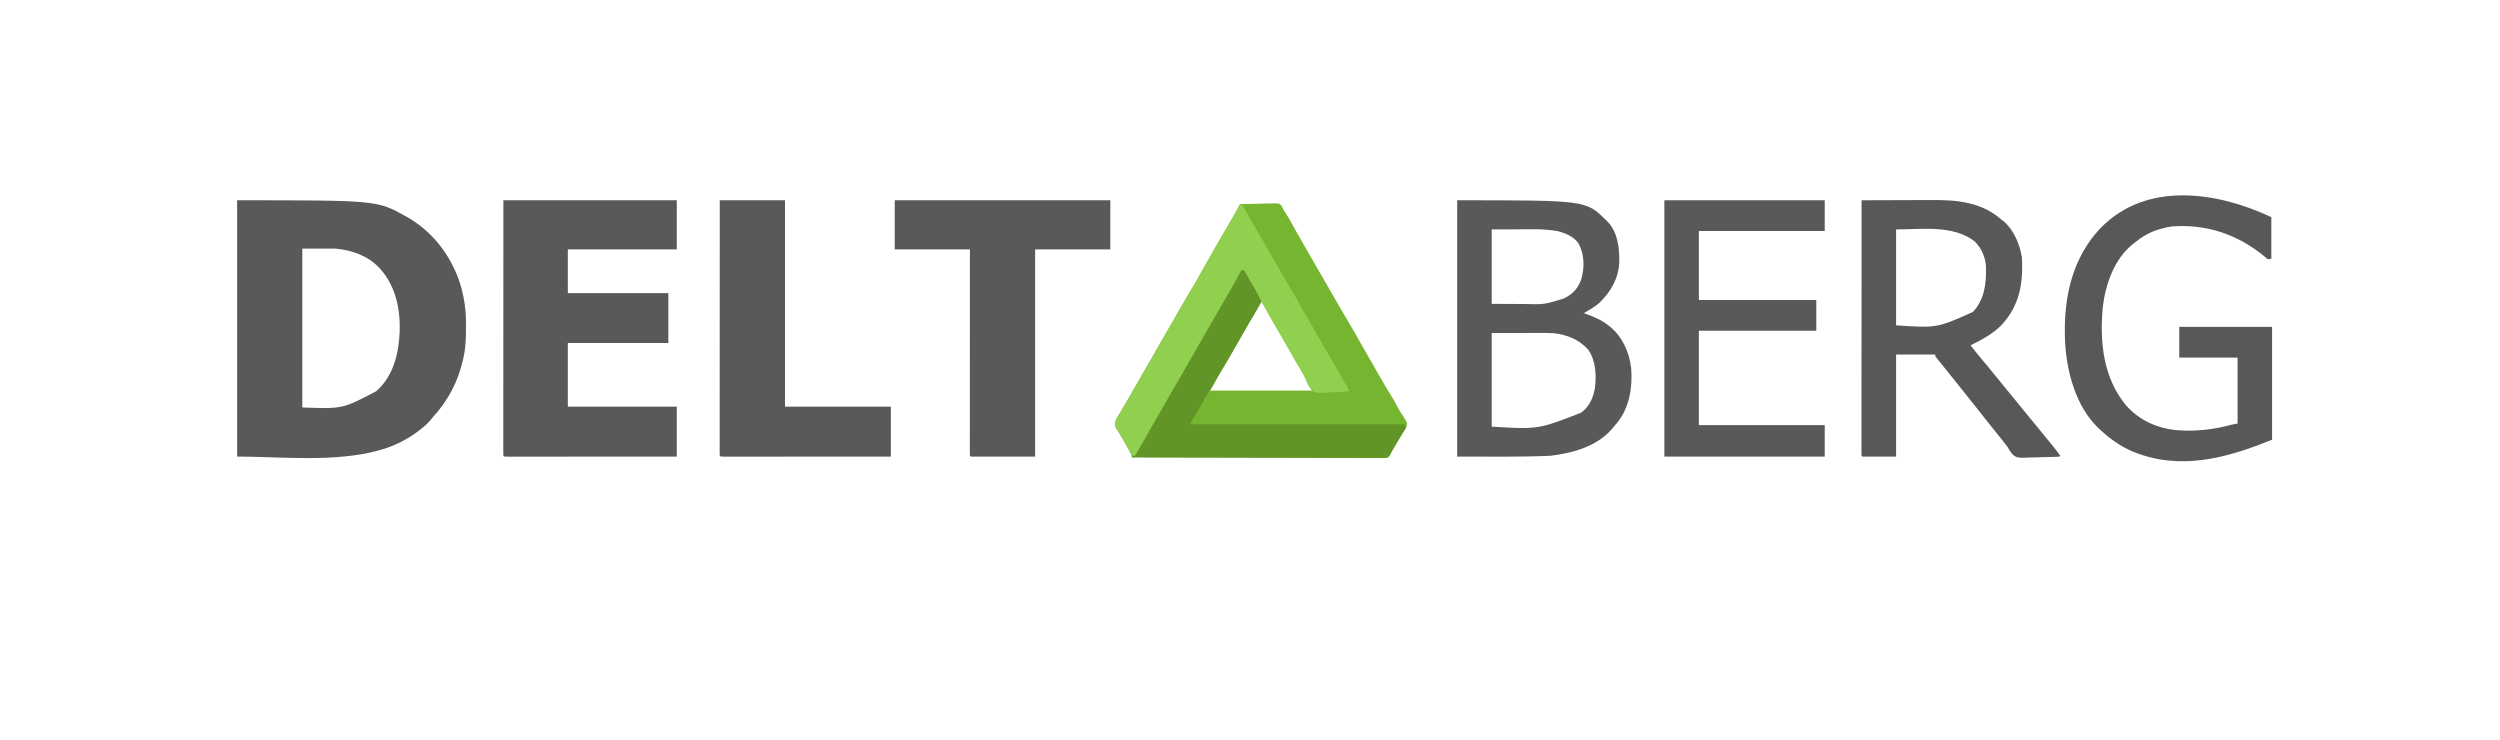
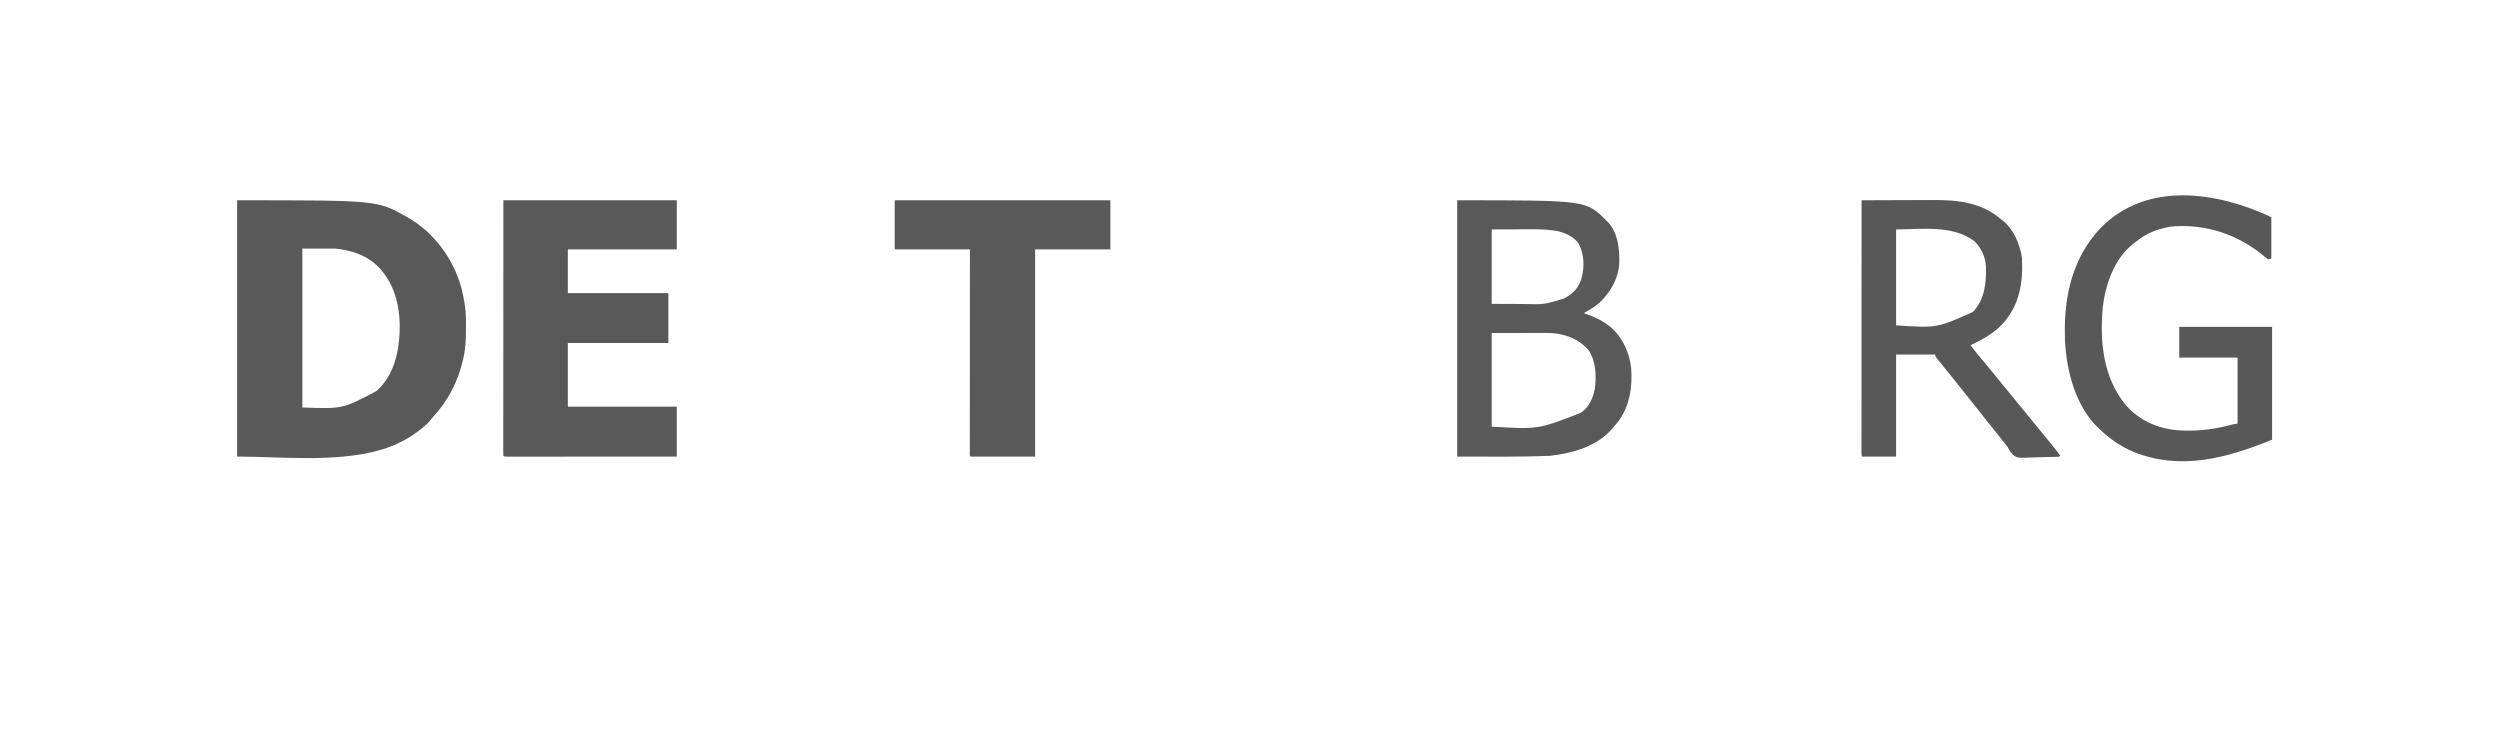
<svg xmlns="http://www.w3.org/2000/svg" version="1.1" width="3258" height="964">
-   <path d="M0 0 C7.314 -0.203 14.626 -0.343 21.942 -0.439 C24.43 -0.48 26.918 -0.534 29.406 -0.604 C32.983 -0.701 36.558 -0.746 40.137 -0.781 C41.248 -0.823 42.36 -0.864 43.505 -0.906 C51.065 -0.911 51.065 -0.911 53.781 1.736 C55.069 3.779 56.052 5.783 57 8 C58.144 9.772 59.29 11.543 60.438 13.312 C63.207 17.662 65.727 22.081 68.16 26.625 C70.587 31.077 73.105 35.475 75.625 39.875 C76.142 40.778 76.659 41.68 77.192 42.61 C78.261 44.475 79.33 46.34 80.399 48.205 C81.955 50.922 83.508 53.64 85.059 56.359 C91.219 67.159 97.419 77.934 103.659 88.688 C105.858 92.478 108.054 96.27 110.25 100.062 C110.694 100.828 111.137 101.594 111.594 102.383 C115.57 109.251 119.535 116.126 123.5 123 C125.408 126.307 127.316 129.614 129.224 132.92 C130.348 134.87 131.473 136.821 132.597 138.771 C137.273 146.886 141.967 154.985 146.812 163 C149.769 167.891 152.58 172.835 155.281 177.871 C158.502 183.735 161.901 189.497 165.262 195.281 C169.525 202.62 173.724 209.996 177.918 217.375 C185.128 230.04 192.434 242.645 200.211 254.973 C201.549 257.237 202.726 259.442 203.867 261.801 C206.56 267.29 209.935 272.358 213.285 277.465 C217.977 284.888 217.977 284.888 217 290 C215.637 292.762 215.637 292.762 213.688 295.688 C212.953 296.818 212.221 297.951 211.492 299.086 C211.094 299.703 210.695 300.32 210.284 300.956 C207.357 305.615 204.679 310.425 201.946 315.2 C201.506 315.965 201.066 316.731 200.613 317.52 C200.23 318.191 199.846 318.862 199.45 319.554 C198.732 320.765 198.732 320.765 198 322 C197.746 322.645 197.493 323.29 197.232 323.955 C196.072 326.454 195.017 328.107 193 330 C188.599 331.224 184.261 331.044 179.719 330.962 C178.337 330.966 176.955 330.973 175.573 330.983 C171.775 331.001 167.98 330.969 164.182 330.929 C160.088 330.894 155.993 330.906 151.898 330.912 C144.804 330.916 137.71 330.891 130.616 330.846 C120.359 330.781 110.102 330.76 99.845 330.75 C83.204 330.732 66.563 330.679 49.923 330.604 C33.757 330.53 17.591 330.473 1.426 330.439 C0.429 330.437 -0.567 330.435 -1.594 330.433 C-6.592 330.423 -11.59 330.413 -16.589 330.403 C-58.059 330.32 -99.53 330.179 -141 330 C-141.144 329.219 -141.288 328.438 -141.437 327.633 C-142.015 324.929 -142.855 323.144 -144.258 320.777 C-144.715 319.997 -145.173 319.217 -145.645 318.413 C-146.133 317.596 -146.622 316.779 -147.125 315.938 C-147.621 315.095 -148.118 314.252 -148.629 313.384 C-149.623 311.698 -150.619 310.013 -151.618 308.331 C-153.431 305.273 -155.216 302.2 -157 299.125 C-158.513 296.531 -159.972 294.039 -161.75 291.617 C-163.491 287.971 -162.977 285.881 -162 282 C-160.504 278.852 -160.504 278.852 -158.562 275.625 C-158.211 275.033 -157.86 274.44 -157.498 273.83 C-156.739 272.552 -155.976 271.277 -155.208 270.005 C-153.54 267.237 -151.906 264.449 -150.27 261.663 C-149.417 260.211 -148.564 258.76 -147.709 257.31 C-144.133 251.245 -140.628 245.141 -137.148 239.02 C-124.943 217.551 -124.943 217.551 -118.875 207.312 C-115.487 201.593 -112.209 195.822 -109 190 C-105.402 183.473 -101.695 177.024 -97.895 170.612 C-92.092 160.805 -86.483 150.886 -80.852 140.98 C-74.179 129.244 -67.381 117.584 -60.4 106.029 C-56.966 100.344 -53.648 94.621 -50.504 88.77 C-47.828 83.842 -45.014 78.992 -42.222 74.13 C-40.332 70.836 -38.449 67.538 -36.565 64.24 C-35 61.5 -33.434 58.76 -31.867 56.02 C-30.224 53.144 -28.582 50.267 -26.945 47.387 C-23.877 41.994 -20.781 36.619 -17.645 31.266 C-17.035 30.225 -16.426 29.185 -15.798 28.113 C-14.596 26.062 -13.392 24.012 -12.186 21.964 C-7.947 14.731 -3.931 7.403 0 0 Z M27 127 C26.71 127.51 26.42 128.021 26.121 128.547 C20.16 139.024 14.154 149.473 8.062 159.875 C3.389 167.858 -1.214 175.876 -5.75 183.938 C-12.191 195.381 -18.803 206.712 -25.591 217.954 C-32.982 230.123 -32.982 230.123 -39 243 C4.89 243 48.78 243 94 243 C92.383 238.148 90.787 234.596 88.25 230.25 C87.595 229.121 86.94 227.992 86.266 226.828 C84.558 223.927 82.823 221.043 81.086 218.16 C78.111 213.209 75.23 208.209 72.375 203.188 C71.862 202.288 71.349 201.389 70.821 200.462 C68.693 196.73 66.567 192.996 64.441 189.262 C58.983 179.676 53.507 170.105 47.872 160.621 C45.398 156.437 42.994 152.219 40.629 147.973 C40.048 146.932 39.467 145.892 38.869 144.82 C37.728 142.771 36.594 140.72 35.465 138.665 C34.943 137.727 34.421 136.79 33.883 135.824 C33.193 134.573 33.193 134.573 32.489 133.296 C30.903 130.851 29.125 128.983 27 127 Z " fill="#76B530" transform="translate(1616,266)" />
  <path d="M0 0 C182.519 0 182.519 0 220 21 C220.662 21.371 221.325 21.742 222.007 22.125 C256.826 41.996 281.662 76.005 292.339 114.422 C295.78 127.843 298.119 141.619 298.203 155.488 C298.21 156.265 298.217 157.042 298.224 157.842 C298.242 160.333 298.248 162.822 298.25 165.312 C298.251 166.164 298.251 167.015 298.252 167.892 C298.236 180.495 297.829 192.669 295 205 C294.834 205.767 294.667 206.533 294.496 207.323 C288.196 235.808 274.902 261.368 255.043 282.746 C253.623 284.313 252.26 285.933 250.945 287.59 C248.005 291.232 244.63 294.058 241 297 C240.507 297.4 240.013 297.8 239.505 298.212 C224.23 310.416 206.782 319.548 188 325 C187.347 325.191 186.694 325.383 186.021 325.58 C127.833 342.098 55.656 334 0 334 C0 223.78 0 113.56 0 0 Z M85 63 C85 131.31 85 199.62 85 270 C137.305 271.95 137.305 271.95 181 249 C181.762 248.334 182.524 247.667 183.309 246.98 C204.269 227.401 210.68 198.747 211.863 171.168 C212.806 142.118 206.779 112.262 187 90 C186.435 89.364 185.871 88.729 185.289 88.074 C170.187 72.086 149.347 64.941 128 63 C113.81 63 99.62 63 85 63 Z " fill="#595959" transform="translate(309,261)" />
  <path d="M0 0 C74.58 0 149.16 0 226 0 C226 21.12 226 42.24 226 64 C179.14 64 132.28 64 84 64 C84 82.81 84 101.62 84 121 C127.23 121 170.46 121 215 121 C215 142.45 215 163.9 215 186 C171.77 186 128.54 186 84 186 C84 213.39 84 240.78 84 269 C130.86 269 177.72 269 226 269 C226 290.45 226 311.9 226 334 C197.353 334.022 168.707 334.04 140.06 334.051 C136.682 334.052 133.303 334.054 129.925 334.055 C128.916 334.055 128.916 334.055 127.886 334.056 C116.981 334.06 106.076 334.068 95.171 334.077 C83.989 334.086 72.808 334.092 61.627 334.094 C55.343 334.095 49.059 334.098 42.775 334.106 C36.868 334.112 30.961 334.115 25.053 334.113 C22.879 334.113 20.704 334.115 18.529 334.119 C15.573 334.124 12.618 334.123 9.662 334.12 C8.79 334.123 7.917 334.126 7.018 334.129 C1.114 334.114 1.114 334.114 0 333 C-0.097 331.228 -0.124 329.451 -0.123 327.676 C-0.125 326.514 -0.127 325.352 -0.129 324.155 C-0.126 322.862 -0.123 321.57 -0.12 320.238 C-0.121 318.863 -0.122 317.489 -0.123 316.115 C-0.125 312.32 -0.121 308.526 -0.116 304.731 C-0.112 300.646 -0.113 296.561 -0.114 292.475 C-0.114 285.392 -0.111 278.308 -0.106 271.224 C-0.098 260.982 -0.095 250.74 -0.094 240.498 C-0.092 223.882 -0.085 207.267 -0.075 190.652 C-0.066 174.507 -0.059 158.363 -0.055 142.218 C-0.055 141.213 -0.054 140.209 -0.054 139.174 C-0.052 131.318 -0.05 123.462 -0.048 115.606 C-0.039 77.071 -0.019 38.535 0 0 Z " fill="#595959" transform="translate(656,261)" />
  <path d="M0 0 C167.911 0 167.911 0 194 26 C194.975 26.94 194.975 26.94 195.969 27.898 C209.318 41.775 211.534 62.004 211.27 80.312 C210.561 101.3 200.272 119.295 185.375 133.625 C179.199 139.029 172.12 142.984 165 147 C165.543 147.2 166.086 147.401 166.646 147.607 C177.61 151.7 187.737 155.701 197 163 C197.868 163.675 198.735 164.351 199.629 165.047 C215.505 178.329 224.164 197.945 226.688 218.199 C228.727 243.01 224.811 269.313 209 289.375 C207.675 290.924 206.343 292.466 205 294 C204.47 294.673 203.94 295.346 203.395 296.039 C183.678 320.477 150.699 329.647 121 333 C80.7 334.679 40.335 334 0 334 C0 223.78 0 113.56 0 0 Z M45 38 C45 70.01 45 102.02 45 135 C60.562 135.062 60.562 135.062 76.438 135.125 C79.676 135.143 82.915 135.161 86.252 135.18 C113.42 135.884 113.42 135.884 139 128 C140.342 127.3 140.342 127.3 141.711 126.586 C152.234 120.677 158.09 113.567 161.973 102.137 C166.064 87.162 165.734 70.506 158.375 56.688 C152.427 47.475 141.532 42.933 131.199 40.281 C112.336 36.733 92.451 37.878 73.375 37.938 C59.329 37.968 59.329 37.968 45 38 Z M45 173 C45 213.26 45 253.52 45 295 C105.474 298.616 105.474 298.616 161 277 C161.584 276.58 162.168 276.16 162.77 275.727 C172.1 268.784 177.095 257.416 179.25 246.312 C181.647 229.598 181.016 209.515 171.059 195.211 C159.505 181.529 142.647 174.882 125.173 173.203 C118.187 172.756 111.177 172.88 104.18 172.902 C102.661 172.904 101.142 172.905 99.623 172.905 C94.041 172.911 88.458 172.925 82.875 172.938 C70.376 172.958 57.877 172.979 45 173 Z " fill="#595959" transform="translate(1899,261)" />
  <path d="M0 0 C92.73 0 185.46 0 281 0 C281 21.12 281 42.24 281 64 C248.66 64 216.32 64 183 64 C183 153.1 183 242.2 183 334 C155.28 334 127.56 334 99 334 C98 333 98 333 97.876 331.151 C97.876 330.334 97.877 329.517 97.877 328.676 C97.875 327.737 97.873 326.798 97.871 325.83 C97.874 324.787 97.877 323.743 97.88 322.667 C97.879 321.568 97.878 320.469 97.877 319.336 C97.875 315.622 97.881 311.907 97.886 308.193 C97.887 305.543 97.887 302.892 97.886 300.242 C97.886 294.52 97.889 288.798 97.894 283.077 C97.902 274.804 97.905 266.531 97.906 258.258 C97.908 244.837 97.915 231.416 97.925 217.995 C97.934 204.955 97.941 191.915 97.945 178.874 C97.945 178.071 97.946 177.268 97.946 176.44 C97.947 172.411 97.948 168.381 97.95 164.352 C97.96 130.901 97.978 97.451 98 64 C65.66 64 33.32 64 0 64 C0 42.88 0 21.76 0 0 Z " fill="#595959" transform="translate(1166,261)" />
  <path d="M0 0 C14.745 -0.071 29.489 -0.123 44.234 -0.155 C51.082 -0.171 57.931 -0.192 64.78 -0.226 C71.406 -0.26 78.033 -0.277 84.66 -0.285 C87.17 -0.29 89.681 -0.301 92.191 -0.317 C124.966 -0.522 156.443 2.55 182 25 C183.011 25.742 184.021 26.485 185.062 27.25 C198.598 38.803 206.464 57.816 209 75 C210.623 107.967 206.114 136.381 183.258 161.645 C171.649 173.923 156.966 181.583 142 189 C148.055 196.843 154.235 204.53 160.721 212.021 C164.274 216.131 167.708 220.317 171.078 224.578 C174.664 229.097 178.341 233.541 182 238 C183.5 239.833 185 241.666 186.5 243.5 C187.243 244.407 187.985 245.315 188.75 246.25 C240.5 309.5 240.5 309.5 242.734 312.234 C244.282 314.123 245.834 316.009 247.391 317.891 C251.452 322.813 255.379 327.744 259 333 C257.309 334.691 255.15 334.232 252.829 334.32 C251.723 334.362 250.617 334.404 249.478 334.447 C245.05 334.577 240.622 334.682 236.192 334.756 C232.835 334.812 229.483 334.893 226.128 335.036 C202.621 335.963 202.621 335.963 196.915 331.283 C193.978 328.181 192.009 324.753 190 321 C189.025 319.718 188.024 318.454 186.977 317.23 C186.201 316.226 185.425 315.222 184.625 314.188 C180.647 309.071 176.599 304.02 172.5 299 C166.118 291.177 159.878 283.249 153.666 275.291 C147.801 267.782 141.86 260.343 135.836 252.961 C131.888 248.115 128.011 243.216 124.164 238.289 C120.662 233.816 117.091 229.402 113.5 225 C109.206 219.727 104.921 214.447 100.688 209.125 C100.213 208.536 99.739 207.947 99.25 207.34 C96 203.231 96 203.231 96 201 C79.17 201 62.34 201 45 201 C45 244.89 45 288.78 45 334 C30.48 334 15.96 334 1 334 C0 333 0 333 -0.124 330.741 C-0.124 329.729 -0.123 328.718 -0.123 327.676 C-0.125 326.514 -0.127 325.352 -0.129 324.155 C-0.126 322.862 -0.123 321.57 -0.12 320.238 C-0.121 318.863 -0.122 317.489 -0.123 316.115 C-0.125 312.32 -0.121 308.526 -0.116 304.731 C-0.112 300.646 -0.113 296.561 -0.114 292.475 C-0.114 285.392 -0.111 278.308 -0.106 271.224 C-0.098 260.982 -0.095 250.74 -0.094 240.498 C-0.092 223.882 -0.085 207.267 -0.075 190.652 C-0.066 174.507 -0.059 158.363 -0.055 142.218 C-0.055 141.224 -0.054 140.229 -0.054 139.205 C-0.053 134.216 -0.052 129.228 -0.05 124.239 C-0.04 82.826 -0.022 41.413 0 0 Z M45 38 C45 79.25 45 120.5 45 163 C98.363 166.504 98.363 166.504 145.188 145.438 C160.421 129.203 162.725 107.873 162.132 86.562 C161.491 74.102 155.981 61.609 146.809 53.102 C118.295 31.766 77.611 38 45 38 Z " fill="#585858" transform="translate(2426,261)" />
  <path d="M0 0 C0 17.82 0 35.64 0 54 C-1.32 54.33 -2.64 54.66 -4 55 C-6.051 53.734 -6.051 53.734 -8.312 51.75 C-43.023 22.707 -85.112 8.281 -130.517 12.218 C-134.79 12.778 -138.872 13.785 -143 15 C-144.256 15.352 -145.511 15.704 -146.805 16.066 C-159.09 19.709 -169.195 25.87 -179 34 C-179.592 34.458 -180.183 34.915 -180.793 35.387 C-204.728 54.502 -216.282 87.961 -219.664 117.348 C-223.781 162.102 -219.242 208.776 -189.883 244.582 C-172.603 264.599 -148.918 275.255 -122.812 277.625 C-120.543 277.768 -118.272 277.892 -116 278 C-114.89 278.054 -113.78 278.108 -112.637 278.164 C-92.302 278.645 -71.72 275.984 -52.149 270.525 C-49.464 269.869 -46.726 269.454 -44 269 C-44 240.62 -44 212.24 -44 183 C-69.08 183 -94.16 183 -120 183 C-120 169.8 -120 156.6 -120 143 C-80.07 143 -40.14 143 1 143 C1 191.51 1 240.02 1 290 C-58.03 313.981 -118.333 330.737 -180.059 305.723 C-196.458 298.73 -210.025 289.224 -223 277 C-223.675 276.389 -224.351 275.778 -225.047 275.148 C-255.19 246.814 -267.198 199.917 -268.91 160.086 C-268.943 158.724 -268.973 157.362 -269 156 C-269.02 155.165 -269.041 154.33 -269.062 153.47 C-270.166 102.2 -258.621 52.149 -222.503 14.168 C-162.355 -47.46 -70.228 -33.049 0 0 Z " fill="#585858" transform="translate(2960,283)" />
-   <path d="M0 0 C28.05 0 56.1 0 85 0 C85 88.77 85 177.54 85 269 C130.54 269 176.08 269 223 269 C223 290.45 223 311.9 223 334 C194.072 334.023 165.144 334.041 136.216 334.052 C133.546 334.053 130.876 334.054 128.206 334.055 C127.543 334.055 126.879 334.055 126.195 334.056 C115.436 334.06 104.676 334.068 93.916 334.077 C82.884 334.086 71.852 334.092 60.819 334.094 C54.619 334.095 48.419 334.098 42.219 334.106 C36.391 334.112 30.563 334.115 24.734 334.113 C22.588 334.113 20.442 334.115 18.297 334.119 C15.38 334.124 12.464 334.123 9.548 334.12 C8.687 334.123 7.826 334.126 6.94 334.129 C1.114 334.114 1.114 334.114 0 333 C-0.097 331.228 -0.124 329.451 -0.123 327.676 C-0.125 326.514 -0.127 325.352 -0.129 324.155 C-0.126 322.862 -0.123 321.57 -0.12 320.238 C-0.121 318.863 -0.122 317.489 -0.123 316.115 C-0.125 312.32 -0.121 308.526 -0.116 304.731 C-0.112 300.646 -0.113 296.561 -0.114 292.475 C-0.114 285.392 -0.111 278.308 -0.106 271.224 C-0.098 260.982 -0.095 250.74 -0.094 240.498 C-0.092 223.882 -0.085 207.267 -0.075 190.652 C-0.066 174.507 -0.059 158.363 -0.055 142.218 C-0.055 141.224 -0.054 140.229 -0.054 139.205 C-0.053 134.216 -0.052 129.228 -0.05 124.239 C-0.04 82.826 -0.022 41.413 0 0 Z " fill="#595959" transform="translate(938,261)" />
-   <path d="M0 0 C68.97 0 137.94 0 209 0 C209 13.2 209 26.4 209 40 C154.88 40 100.76 40 45 40 C45 69.7 45 99.4 45 130 C95.49 130 145.98 130 198 130 C198 143.2 198 156.4 198 170 C147.51 170 97.02 170 45 170 C45 210.59 45 251.18 45 293 C99.12 293 153.24 293 209 293 C209 306.53 209 320.06 209 334 C140.03 334 71.06 334 0 334 C0 223.78 0 113.56 0 0 Z " fill="#595959" transform="translate(2169,261)" />
-   <path d="M0 0 C5.573 4.688 8.51 10.859 11.938 17.188 C13.133 19.369 14.329 21.55 15.527 23.73 C16.389 25.315 16.389 25.315 17.269 26.931 C19.367 30.651 21.659 34.226 24.033 37.775 C25.282 40.648 24.94 42.047 24 45 C23.099 46.931 23.099 46.931 21.988 48.801 C21.357 49.876 21.357 49.876 20.713 50.974 C20.251 51.745 19.789 52.517 19.312 53.312 C18.827 54.137 18.342 54.962 17.841 55.812 C16.787 57.603 15.729 59.392 14.669 61.18 C11.801 66.025 8.964 70.888 6.125 75.75 C5.537 76.755 4.95 77.761 4.344 78.796 C0.252 85.81 -3.768 92.861 -7.75 99.938 C-13.816 110.715 -20.015 121.404 -26.406 131.992 C-26.797 132.639 -27.187 133.286 -27.589 133.952 C-28.353 135.218 -29.118 136.484 -29.883 137.749 C-32.071 141.385 -34.137 145.064 -36.125 148.812 C-37.968 152.257 -39.945 155.41 -42.25 158.562 C-45.992 163.761 -49.014 169.27 -52.079 174.882 C-55.518 181.172 -59.108 187.359 -62.777 193.518 C-63.17 194.18 -63.563 194.842 -63.969 195.523 C-64.314 196.1 -64.658 196.677 -65.014 197.271 C-66.081 199.142 -67.037 201.074 -68 203 C24.4 203 116.8 203 212 203 C213 207 213 207 212.247 208.96 C211.838 209.64 211.429 210.319 211.008 211.02 C210.327 212.172 210.327 212.172 209.633 213.347 C209.135 214.161 208.638 214.974 208.125 215.812 C207.625 216.652 207.125 217.491 206.609 218.356 C205.084 220.911 203.543 223.456 202 226 C201.121 227.469 200.243 228.939 199.367 230.41 C197.257 233.948 195.131 237.475 193 241 C192.582 241.876 192.163 242.753 191.732 243.655 C190 246 190 246 187.486 246.621 C186.472 246.619 185.459 246.617 184.415 246.615 C182.661 246.63 182.661 246.63 180.871 246.645 C179.58 246.631 178.289 246.616 176.959 246.601 C175.579 246.603 174.199 246.608 172.818 246.614 C169.017 246.625 165.216 246.605 161.414 246.58 C157.318 246.559 153.222 246.566 149.126 246.57 C142.026 246.572 134.927 246.557 127.827 246.529 C117.562 246.488 107.298 246.475 97.033 246.469 C80.38 246.458 63.727 246.424 47.073 246.377 C30.894 246.331 14.715 246.296 -1.465 246.275 C-2.461 246.273 -3.458 246.272 -4.485 246.271 C-9.486 246.264 -14.487 246.258 -19.488 246.252 C-60.992 246.2 -102.496 246.112 -144 246 C-143.505 245.01 -143.505 245.01 -143 244 C-142.01 244 -141.02 244 -140 244 C-139.723 243.271 -139.445 242.543 -139.159 241.792 C-138.072 239.173 -136.851 236.789 -135.453 234.324 C-134.945 233.426 -134.437 232.529 -133.914 231.604 C-133.365 230.641 -132.816 229.679 -132.25 228.688 C-131.675 227.675 -131.1 226.662 -130.508 225.619 C-125.815 217.376 -121.038 209.184 -116.242 201 C-111.618 193.096 -107.102 185.134 -102.613 177.152 C-99.084 170.887 -95.477 164.675 -91.808 158.49 C-88.289 152.54 -84.89 146.525 -81.5 140.5 C-77.787 133.902 -74.05 127.324 -70.188 120.812 C-65.792 113.401 -61.515 105.924 -57.25 98.438 C-52.213 89.597 -47.142 80.78 -42 72 C-36.992 63.445 -32.039 54.86 -27.125 46.25 C-26.796 45.673 -26.467 45.097 -26.127 44.503 C-22.631 38.378 -19.141 32.249 -15.658 26.116 C-14.189 23.532 -12.719 20.949 -11.249 18.366 C-10.548 17.133 -9.848 15.9 -9.149 14.666 C-8.178 12.953 -7.205 11.242 -6.23 9.531 C-5.401 8.07 -5.401 8.07 -4.555 6.58 C-3.157 4.261 -1.67 2.128 0 0 Z " fill="#619527" transform="translate(1619,350)" />
-   <path d="M0 0 C0.99 0 1.98 0 3 0 C4.219 2.133 5.438 4.266 6.657 6.399 C7.733 8.283 8.81 10.166 9.886 12.05 C12.633 16.856 15.378 21.662 18.117 26.473 C22.674 34.47 27.247 42.455 31.938 50.375 C35.881 57.034 39.704 63.756 43.5 70.5 C48.444 79.282 53.49 87.994 58.622 96.667 C66.653 110.267 74.563 123.933 82.311 137.697 C87.028 146.07 91.831 154.391 96.662 162.698 C98.924 166.589 101.181 170.481 103.438 174.375 C104.113 175.541 104.113 175.541 104.803 176.731 C108.247 182.682 111.658 188.651 115.062 194.625 C119.145 201.788 123.281 208.916 127.477 216.013 C130.811 221.659 134.072 227.344 137.309 233.047 C138.412 234.973 139.549 236.881 140.723 238.766 C142 241 142 241 142 243 C135.511 243.485 129.027 243.816 122.524 244.044 C120.317 244.139 118.112 244.268 115.91 244.433 C101.258 245.504 101.258 245.504 95 243 C89.952 238.56 87.409 232.474 84.969 226.337 C83.579 222.986 81.798 219.988 79.938 216.875 C79.301 215.757 78.664 214.64 78.008 213.488 C75.813 209.658 73.561 205.862 71.312 202.062 C66.705 194.273 62.256 186.397 57.818 178.51 C54.602 172.805 51.341 167.132 48 161.5 C39.891 147.799 31.85 134.048 24.888 119.723 C21.377 112.578 17.272 105.797 13.171 98.979 C12.053 97.089 10.976 95.183 9.914 93.262 C9.303 92.165 8.692 91.068 8.062 89.938 C7.538 88.977 7.013 88.017 6.473 87.027 C5.987 86.358 5.501 85.689 5 85 C4.01 85 3.02 85 2 85 C1.428 86.038 1.428 86.038 0.845 87.098 C-7.648 102.506 -16.316 117.789 -25.223 132.962 C-28.318 138.253 -31.378 143.564 -34.438 148.875 C-35.058 149.952 -35.678 151.028 -36.318 152.138 C-37.577 154.324 -38.836 156.51 -40.096 158.696 C-42.015 162.026 -43.937 165.355 -45.859 168.684 C-53.609 182.102 -61.324 195.54 -69 209 C-77.713 224.278 -86.457 239.537 -95.344 254.715 C-102.268 266.546 -109.097 278.423 -115.824 290.367 C-119.011 296.026 -122.219 301.672 -125.438 307.312 C-126.145 308.556 -126.145 308.556 -126.868 309.825 C-130.165 315.599 -133.559 321.31 -137 327 C-139.704 326.655 -140.738 326.336 -142.445 324.149 C-143.1 322.952 -143.1 322.952 -143.77 321.73 C-144.509 320.405 -144.509 320.405 -145.264 319.053 C-145.775 318.107 -146.286 317.162 -146.812 316.188 C-147.88 314.264 -148.948 312.341 -150.016 310.418 C-150.528 309.485 -151.04 308.552 -151.568 307.591 C-153.351 304.364 -155.196 301.179 -157.062 298 C-157.569 297.134 -158.076 296.267 -158.598 295.375 C-159.978 292.947 -159.978 292.947 -161.746 290.625 C-163.49 286.974 -162.978 284.887 -162 281 C-160.504 277.852 -160.504 277.852 -158.562 274.625 C-158.211 274.033 -157.86 273.44 -157.498 272.83 C-156.739 271.552 -155.976 270.277 -155.208 269.005 C-153.54 266.237 -151.906 263.449 -150.27 260.663 C-149.417 259.211 -148.564 257.76 -147.709 256.31 C-144.133 250.245 -140.628 244.141 -137.148 238.02 C-124.943 216.551 -124.943 216.551 -118.875 206.312 C-115.487 200.593 -112.209 194.822 -109 189 C-105.402 182.473 -101.695 176.024 -97.895 169.612 C-92.092 159.805 -86.483 149.886 -80.852 139.98 C-74.179 128.244 -67.381 116.584 -60.4 105.029 C-56.966 99.344 -53.648 93.621 -50.504 87.77 C-47.828 82.842 -45.014 77.992 -42.222 73.13 C-40.332 69.836 -38.449 66.538 -36.565 63.24 C-35 60.5 -33.434 57.76 -31.867 55.02 C-30.224 52.144 -28.582 49.267 -26.945 46.387 C-20.967 35.879 -14.881 25.434 -8.75 15.015 C-7.514 12.886 -6.304 10.741 -5.114 8.587 C-4.5 7.488 -3.886 6.39 -3.254 5.258 C-2.425 3.748 -2.425 3.748 -1.58 2.208 C-1.059 1.479 -0.537 0.751 0 0 Z " fill="#91CF4F" transform="translate(1616,267)" />
</svg>